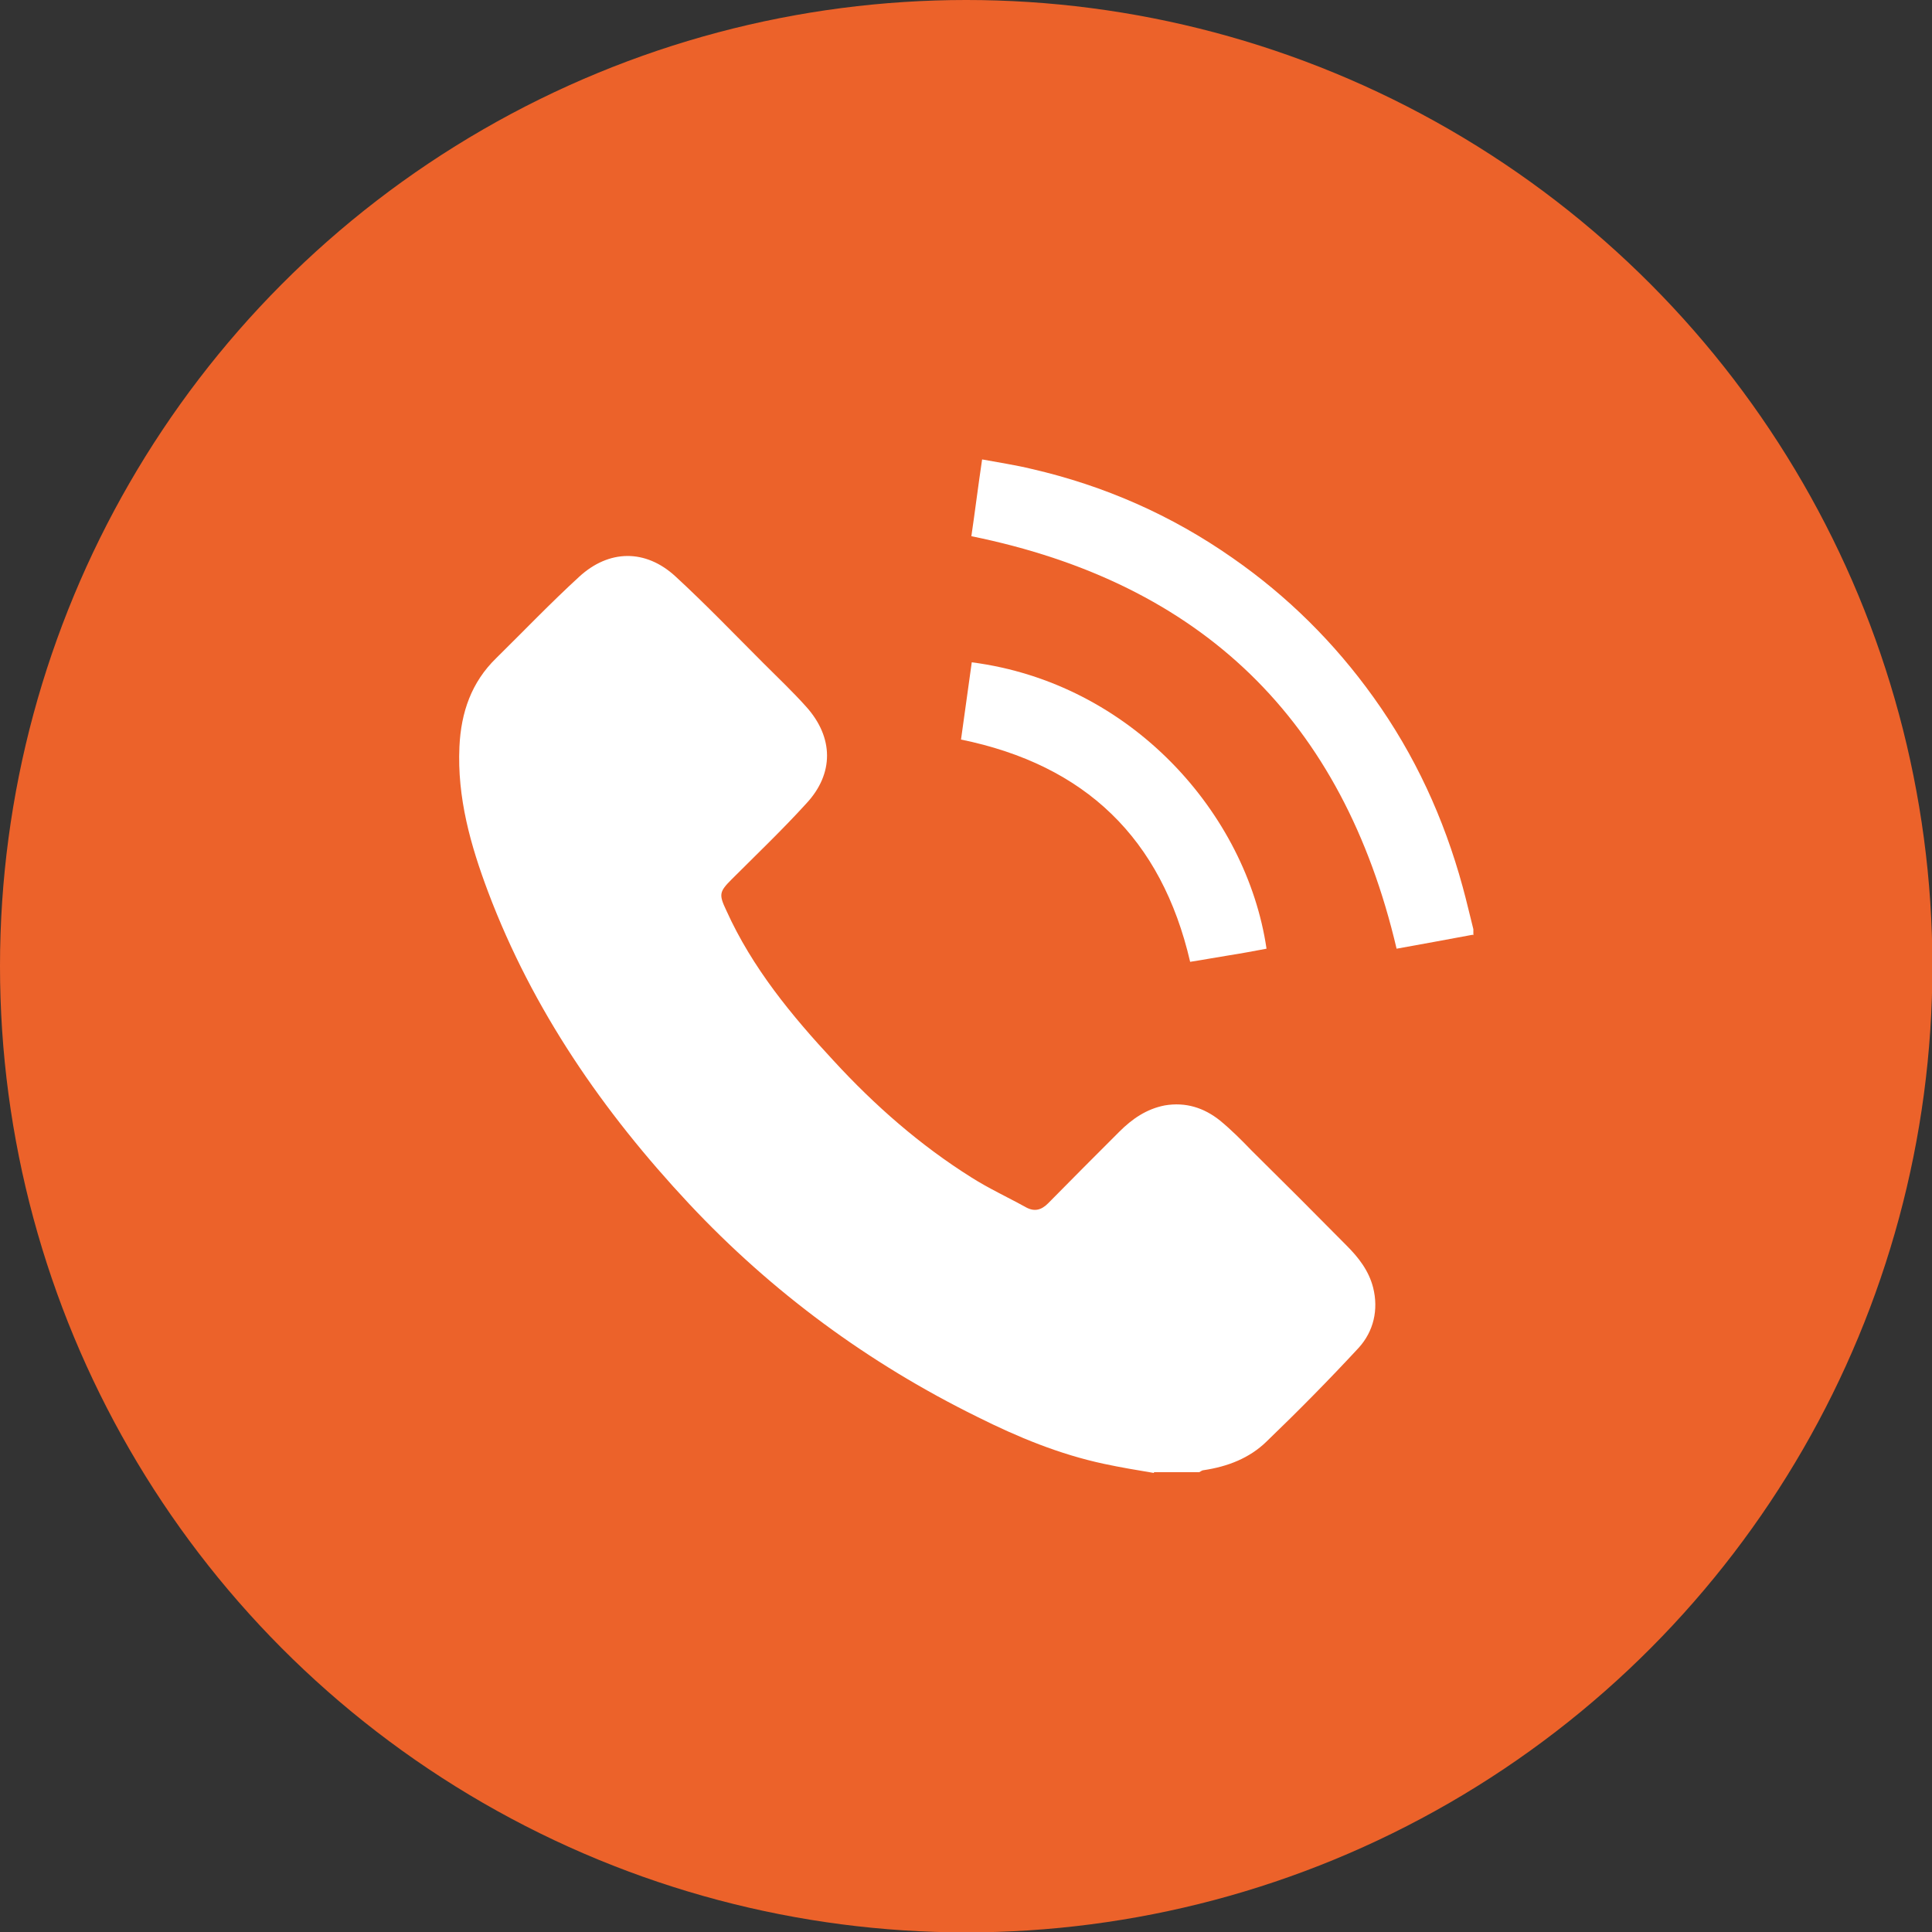
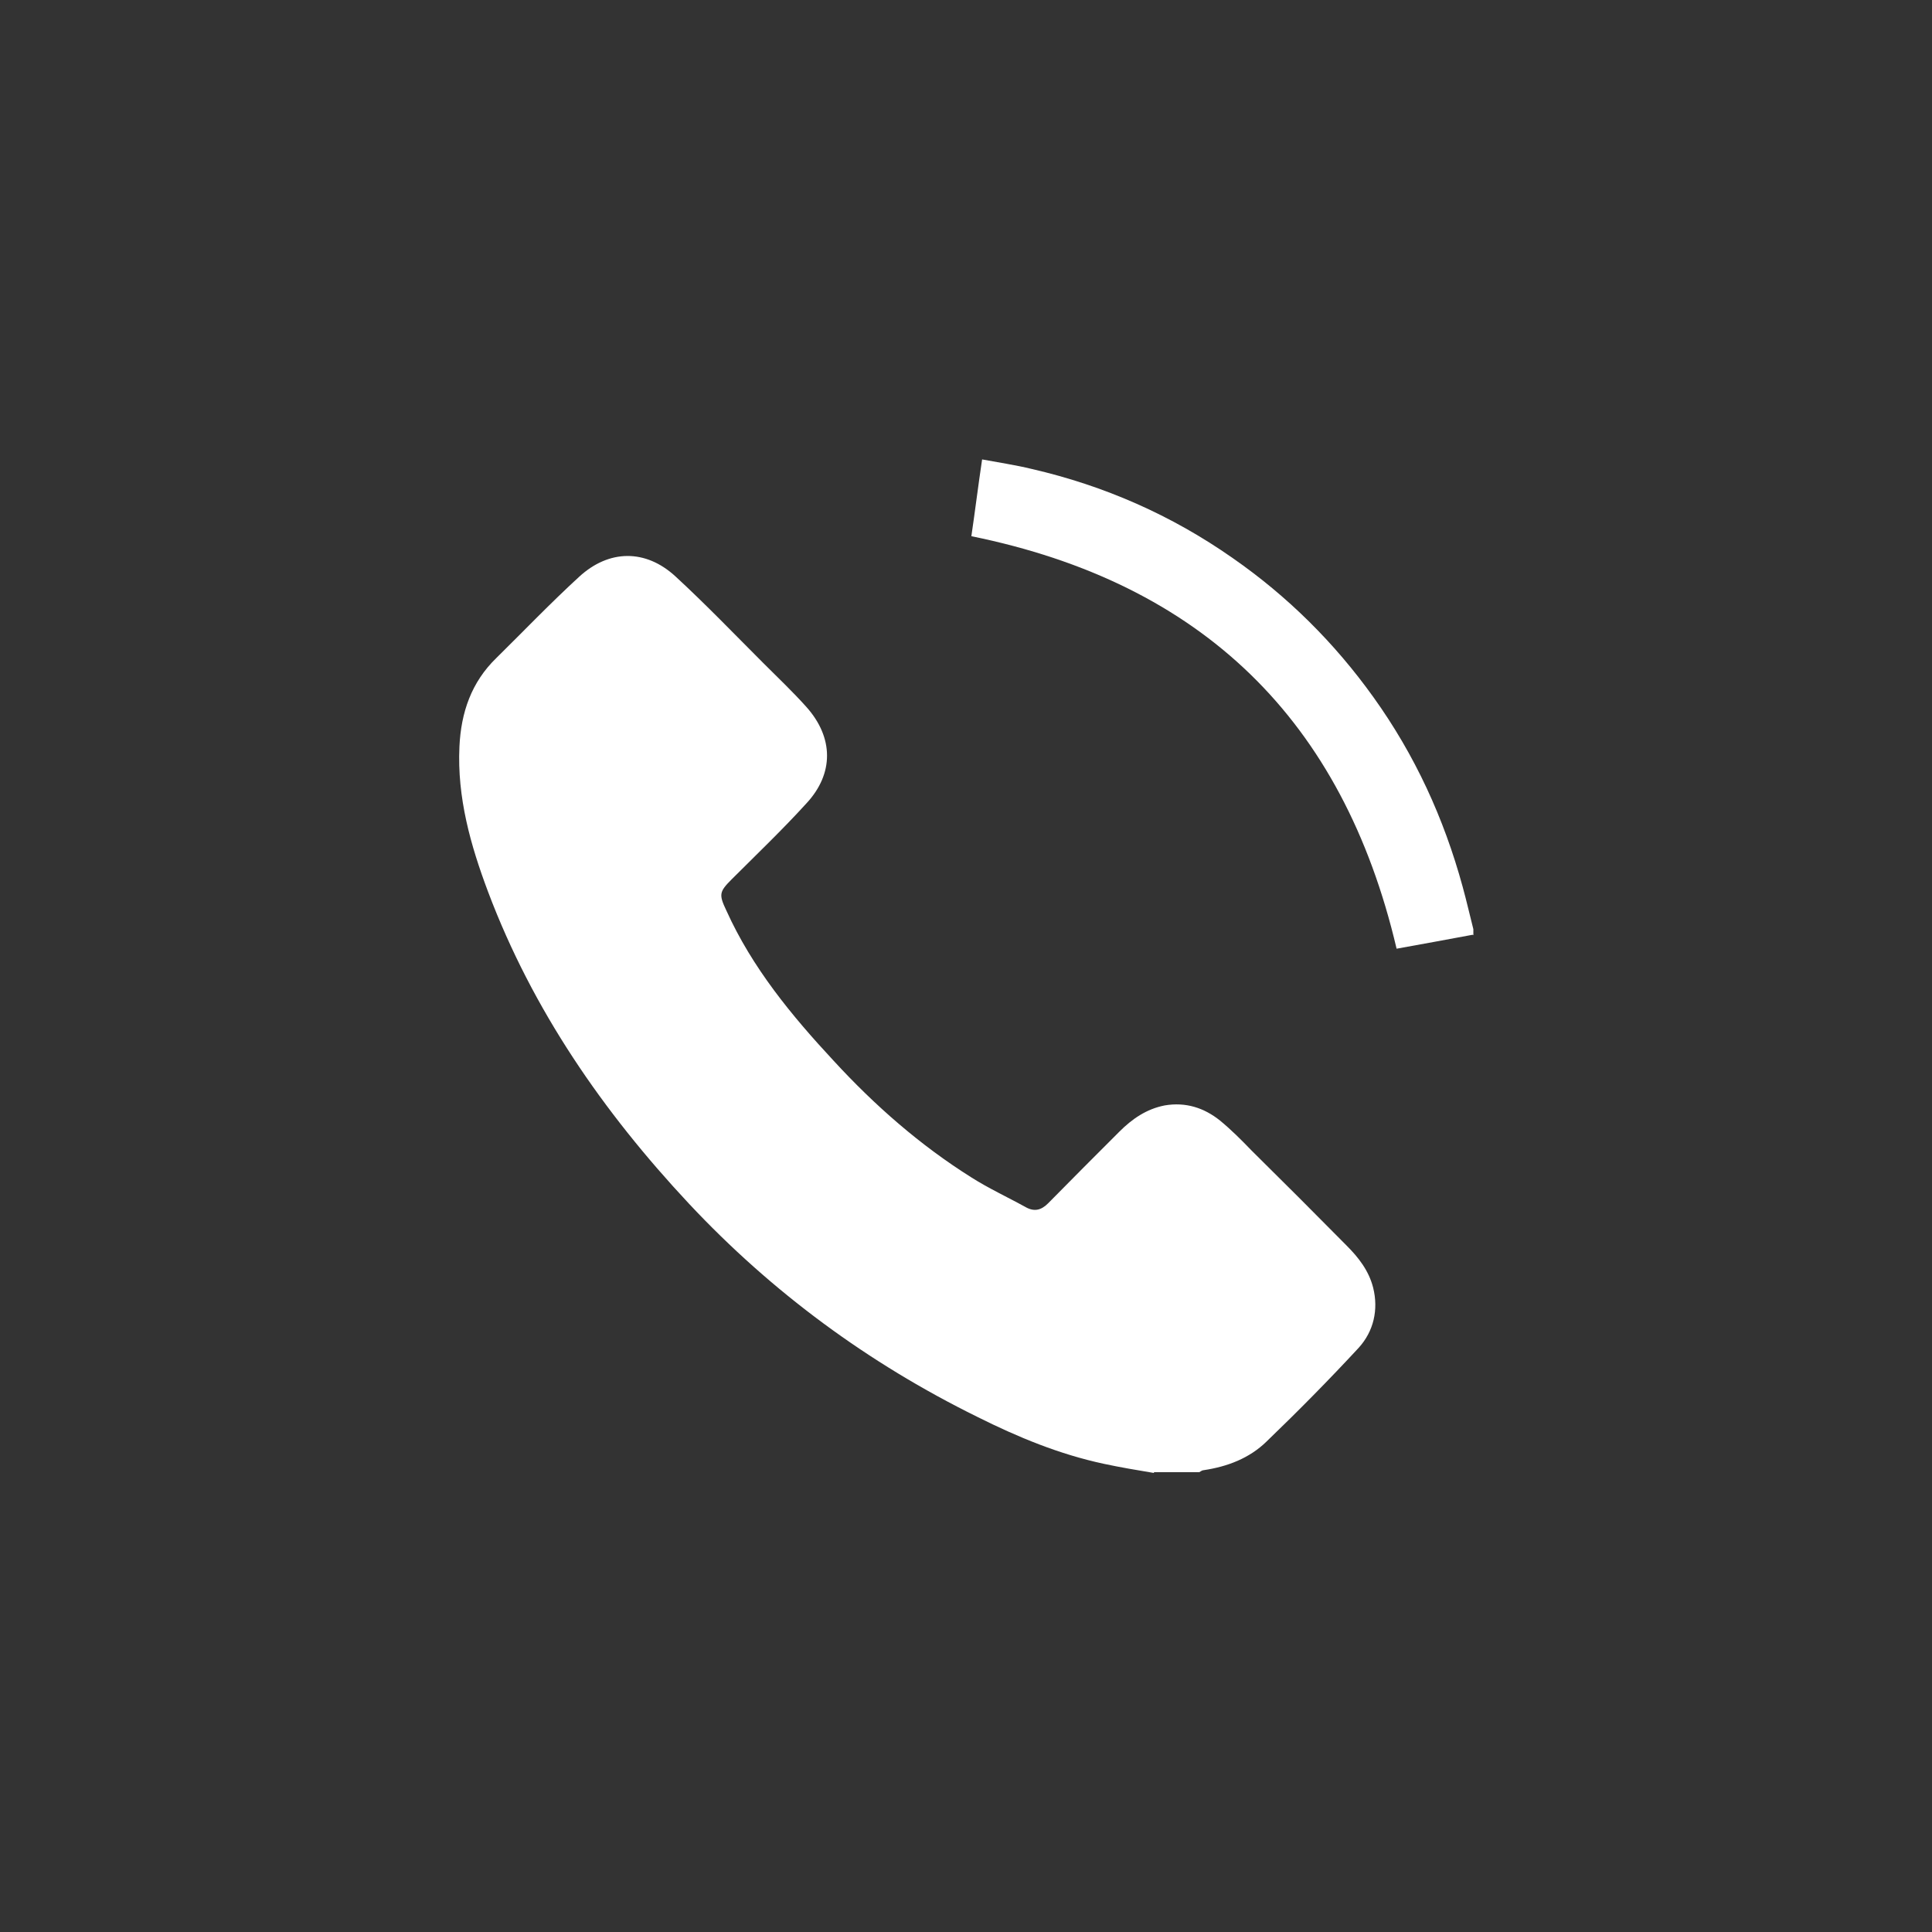
<svg xmlns="http://www.w3.org/2000/svg" id="Capa_2" viewBox="0 0 48.57 48.57">
  <rect x="0" y="0" width="48.57" height="48.57" fill="#333333" stroke="none" />
  <defs>
    <style>
      .cls-1 {
        fill: #ec622a;
      }

      .cls-2 {
        fill: #fff;
      }
    </style>
  </defs>
  <g id="Capa_1-2" data-name="Capa_1">
    <g>
-       <circle class="cls-1" cx="24.29" cy="24.29" r="24.29" />
      <g>
        <path class="cls-2" d="M29.01,37.03c-.42-.07-.84-.14-1.26-.23-1.12-.24-2.16-.67-3.18-1.18-2.74-1.35-5.16-3.13-7.25-5.36-2.16-2.31-3.93-4.87-5.05-7.84-.44-1.17-.78-2.37-.72-3.65.04-.86.3-1.62.93-2.23.69-.68,1.36-1.38,2.08-2.04.75-.69,1.67-.7,2.42-.01.76.7,1.48,1.45,2.21,2.18.36.36.74.72,1.08,1.1.69.77.7,1.68,0,2.43-.6.66-1.25,1.28-1.88,1.91-.31.31-.32.38-.13.78.65,1.44,1.64,2.64,2.7,3.78,1.03,1.12,2.17,2.12,3.46,2.93.44.28.92.5,1.37.75.22.12.39.07.56-.1.59-.6,1.19-1.2,1.79-1.8.32-.32.68-.57,1.14-.66.53-.09.99.06,1.39.38.28.23.54.49.79.75.8.79,1.6,1.59,2.39,2.39.3.3.56.63.67,1.06.14.56.01,1.1-.36,1.51-.75.81-1.52,1.59-2.32,2.36-.43.42-.98.63-1.58.72-.04,0-.07.03-.11.05h-1.14Z" />
        <path class="cls-2" d="M37.02,23.5c-.65.12-1.29.24-1.91.35-1.35-5.75-4.89-9.19-10.69-10.37.09-.61.17-1.26.27-1.93.43.08.84.14,1.25.24,1.82.42,3.51,1.16,5.05,2.24,1.38.96,2.56,2.13,3.54,3.5,1.04,1.45,1.77,3.04,2.24,4.76.1.36.18.72.27,1.07v.15Z" />
-         <path class="cls-2" d="M24.16,18.59c.09-.65.18-1.29.27-1.94,4.01.52,6.91,3.8,7.41,7.2-.32.06-.64.12-.96.17-.32.05-.63.11-.96.16-.72-3.1-2.63-4.95-5.77-5.59Z" />
      </g>
    </g>
  </g>
</svg>